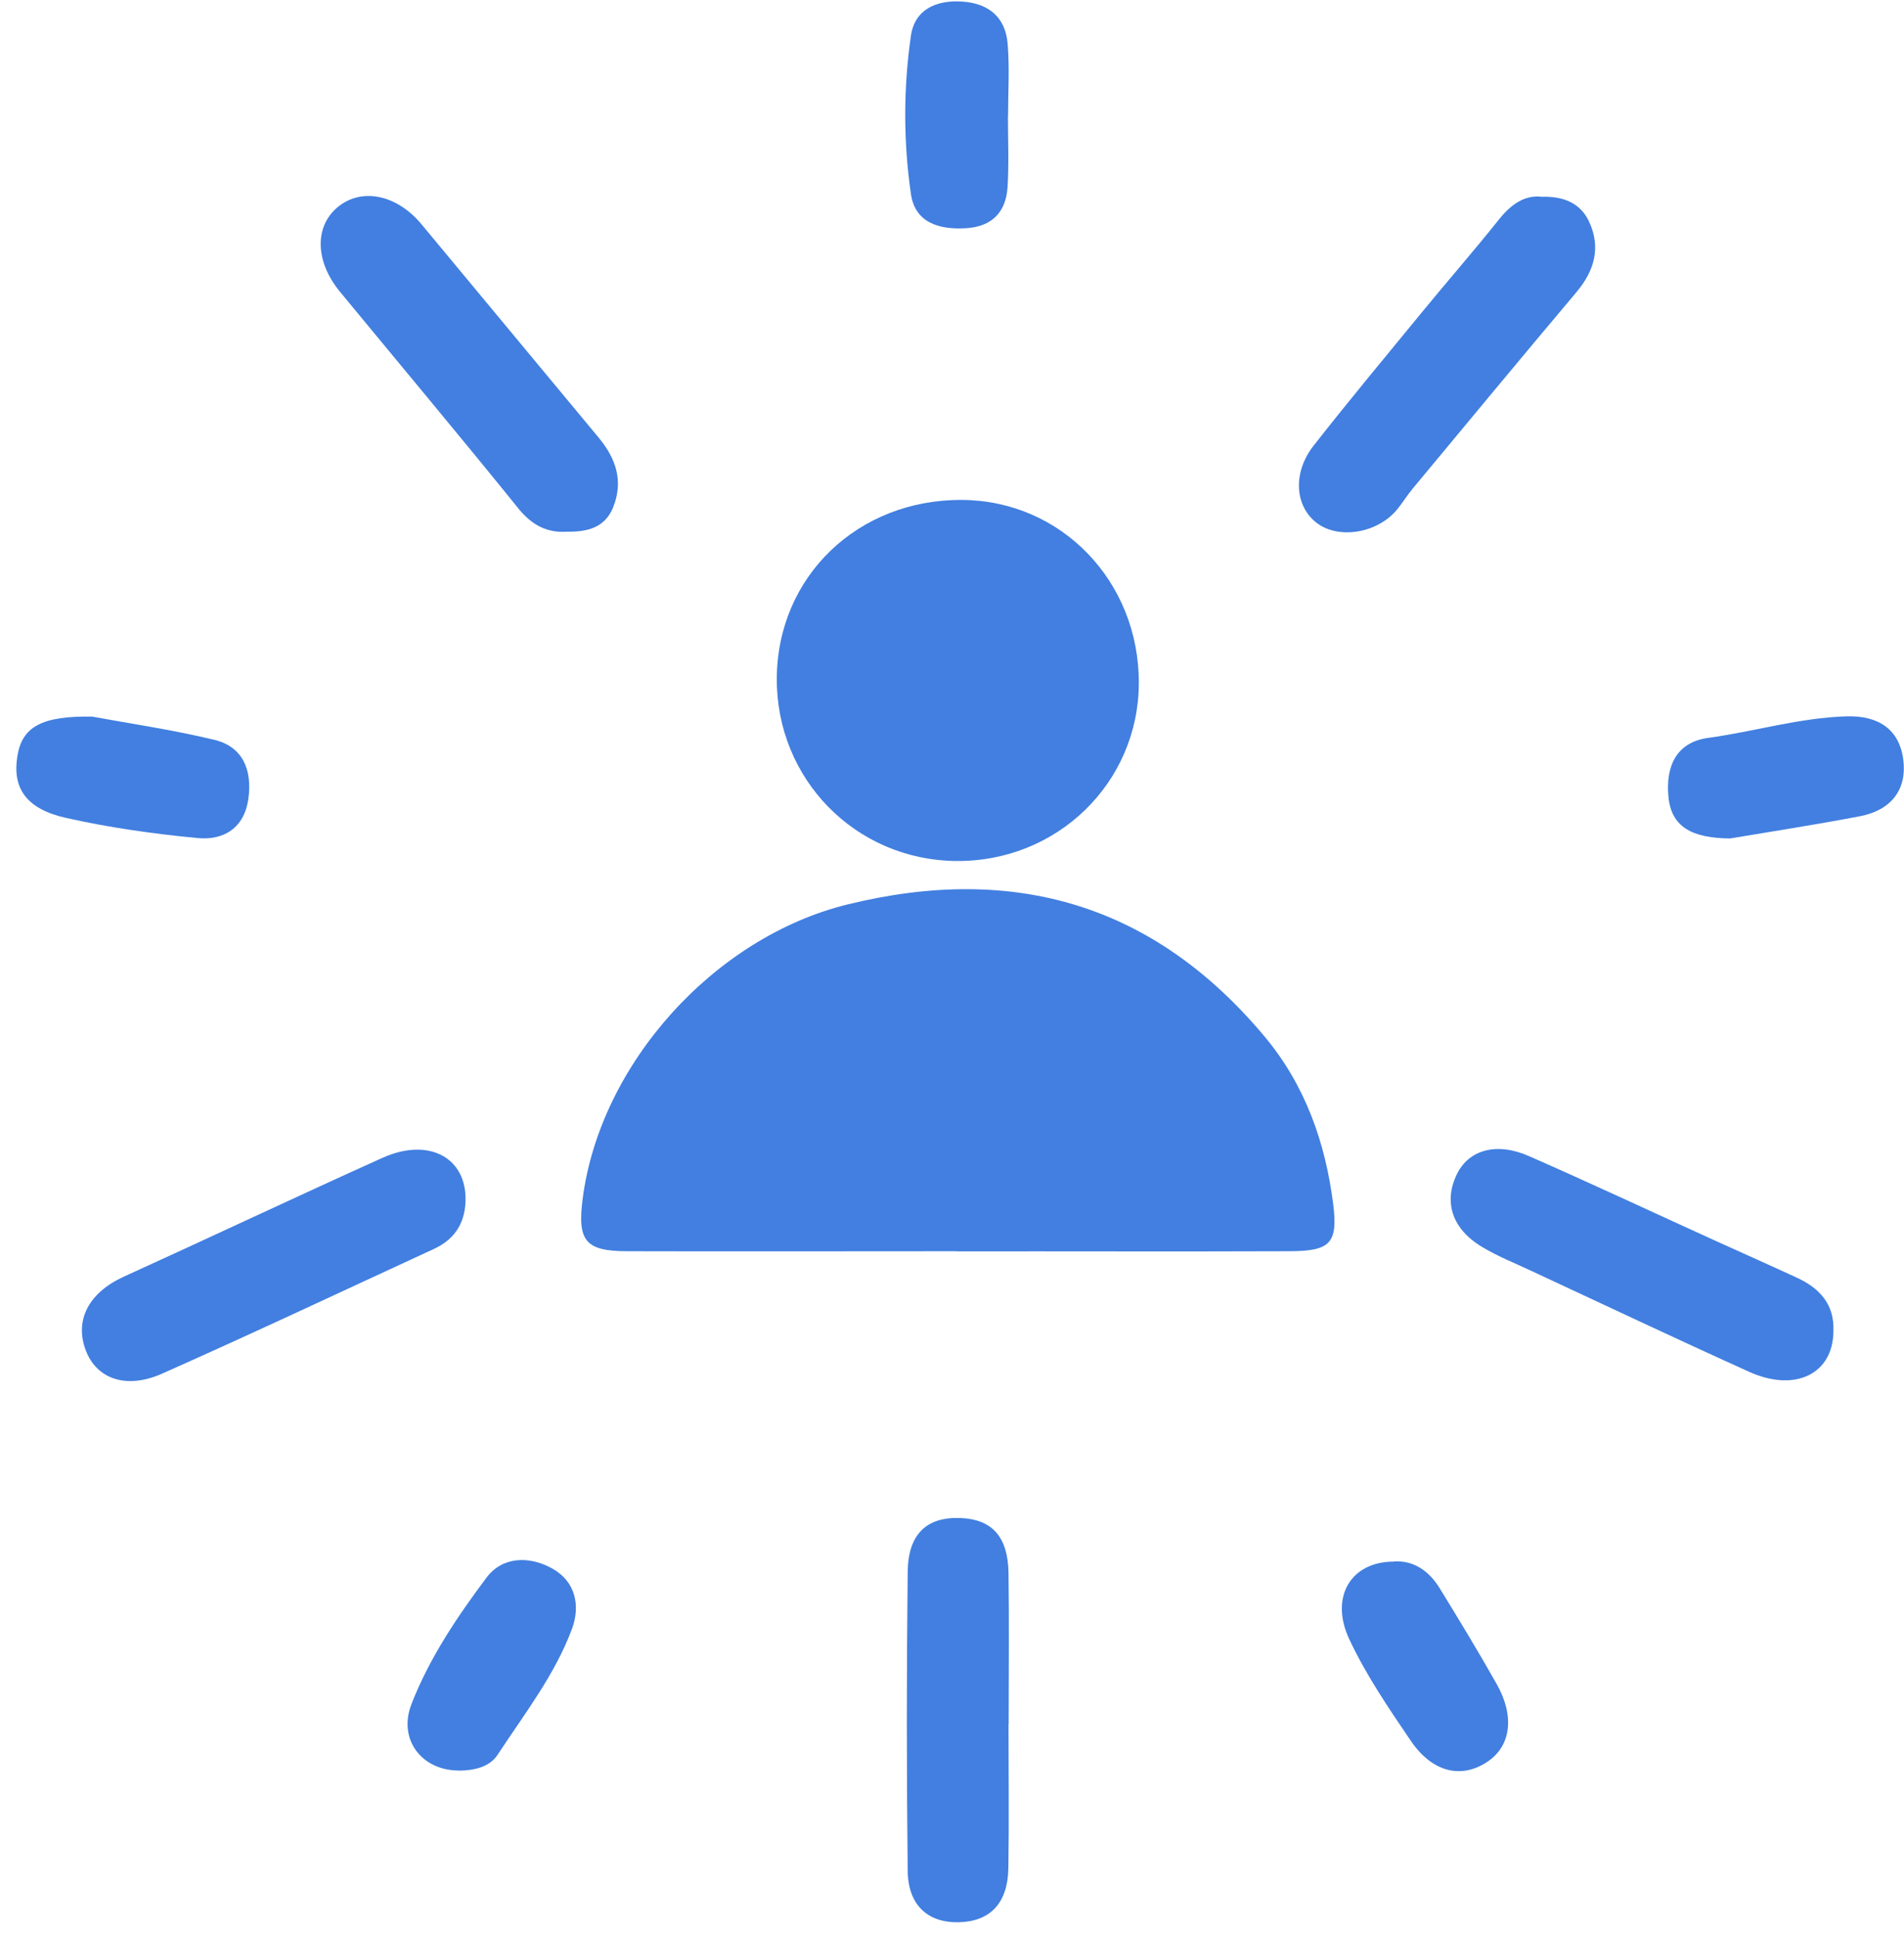
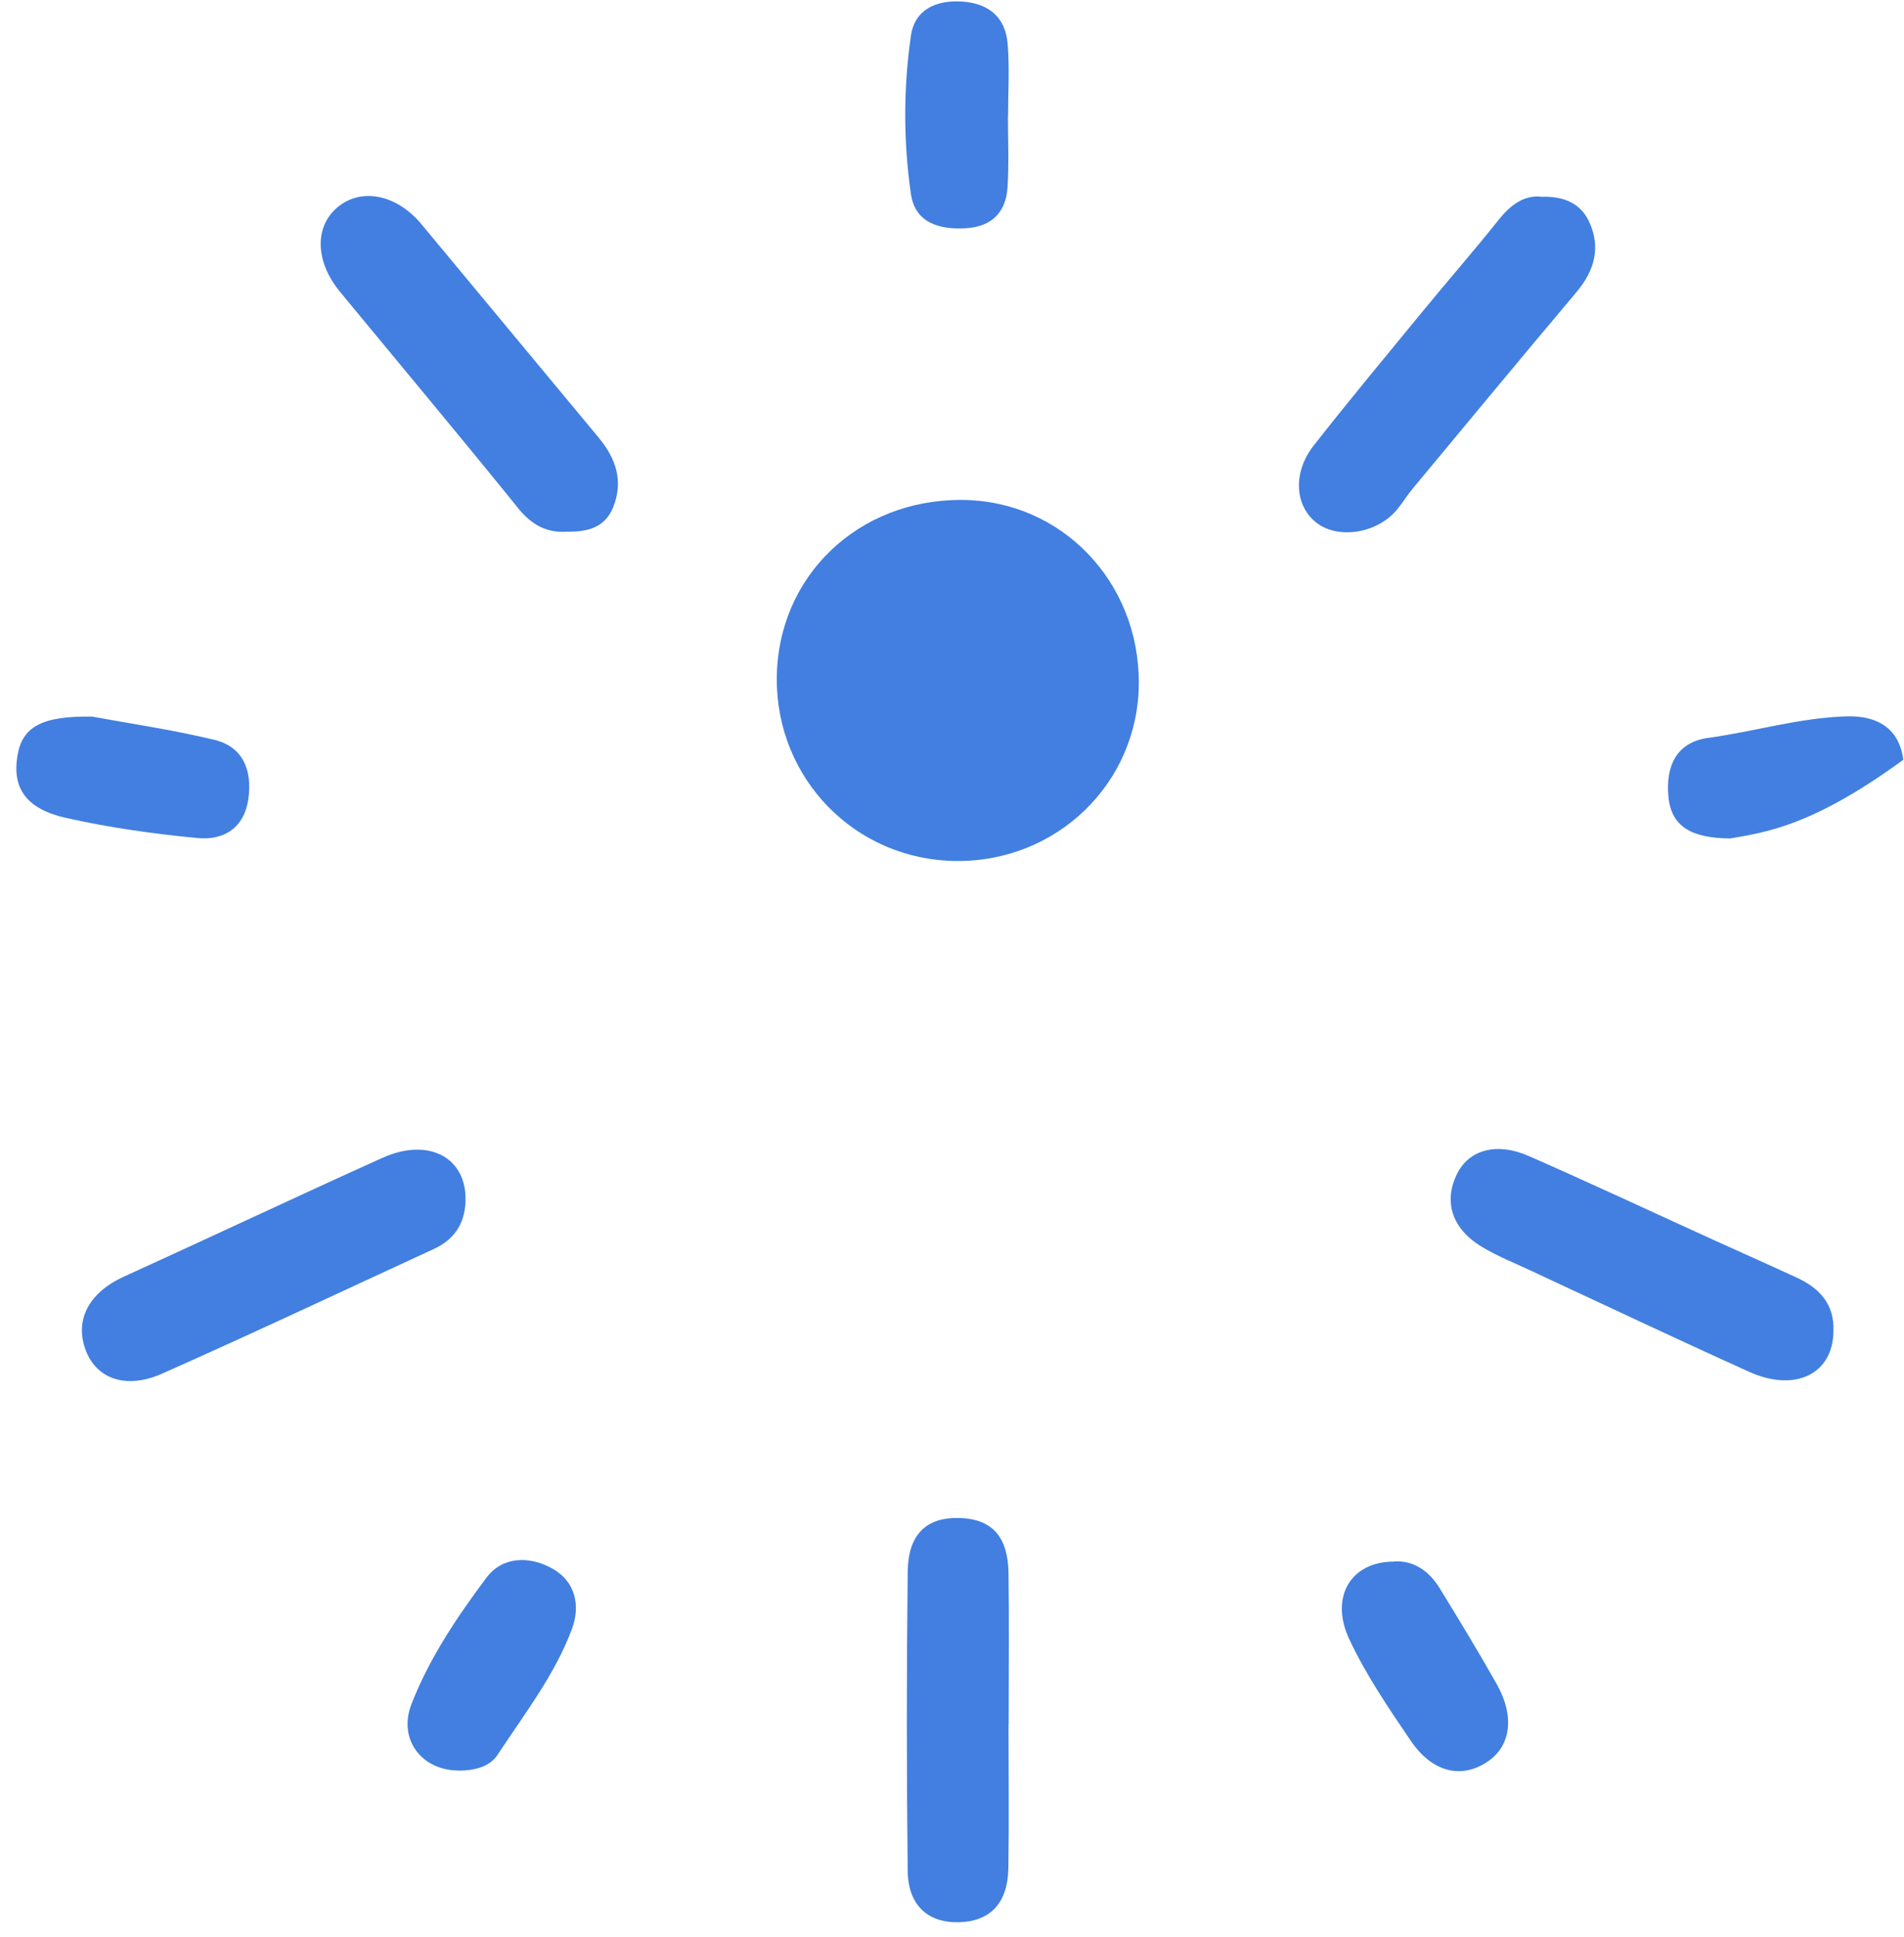
<svg xmlns="http://www.w3.org/2000/svg" width="116" height="118" viewBox="0 0 116 118" fill="none">
-   <path d="M58.28 76.22C51.6 76.22 44.911 76.238 38.232 76.22C35.659 76.22 35.165 75.596 35.5 73.01C36.575 64.77 43.546 57.084 51.635 55.096C61.787 52.599 70.308 55.078 77.059 63.16C79.526 66.115 80.76 69.633 81.227 73.379C81.526 75.78 80.998 76.211 78.548 76.22C71.789 76.246 65.039 76.22 58.28 76.229V76.22Z" fill="#427FE0" />
  <path d="M69.383 41.623C69.357 47.7 64.395 52.519 58.227 52.449C52.111 52.379 47.291 47.454 47.326 41.324C47.361 35.124 52.261 30.41 58.623 30.454C64.668 30.498 69.409 35.423 69.383 41.632V41.623Z" fill="#427FE0" />
  <path d="M28.362 72.913C28.397 74.373 27.789 75.455 26.441 76.079C20.924 78.621 15.426 81.215 9.874 83.678C7.68 84.654 5.882 83.986 5.23 82.271C4.516 80.406 5.424 78.735 7.547 77.768C12.808 75.376 18.034 72.905 23.304 70.53C26.027 69.308 28.291 70.433 28.362 72.913Z" fill="#427FE0" />
  <path d="M111.7 81.066C111.7 83.669 109.4 84.839 106.58 83.572C102.121 81.558 97.688 79.465 93.255 77.399C92.26 76.933 91.237 76.528 90.303 75.965C88.47 74.875 87.933 73.221 88.761 71.524C89.484 70.046 91.167 69.554 93.15 70.425C96.957 72.096 100.728 73.863 104.518 75.587C106.183 76.343 107.849 77.082 109.505 77.847C110.862 78.48 111.761 79.457 111.7 81.066Z" fill="#427FE0" />
  <path d="M34.531 32.389C33.359 32.468 32.425 32.011 31.596 30.991C28.009 26.55 24.344 22.179 20.713 17.773C19.215 15.961 19.144 13.851 20.528 12.655C21.991 11.397 24.167 11.837 25.683 13.666C29.279 18.002 32.874 22.328 36.478 26.664C37.536 27.939 38.003 29.329 37.342 30.938C36.839 32.134 35.808 32.407 34.539 32.389H34.531Z" fill="#427FE0" />
  <path d="M93.925 11.986C95.344 11.942 96.331 12.435 96.825 13.525C97.538 15.082 97.142 16.489 96.049 17.791C92.7 21.766 89.387 25.767 86.065 29.768C85.739 30.164 85.466 30.604 85.148 31C83.976 32.468 81.597 32.882 80.24 31.87C78.883 30.85 78.733 28.801 80.037 27.139C82.161 24.43 84.364 21.783 86.549 19.119C88.127 17.192 89.766 15.319 91.317 13.376C92.057 12.444 92.903 11.863 93.925 11.986Z" fill="#427FE0" />
  <path d="M61.443 105.03C61.443 107.959 61.479 110.879 61.434 113.807C61.399 115.927 60.333 117.043 58.438 117.096C56.544 117.149 55.319 116.067 55.301 113.957C55.231 107.889 55.231 101.82 55.301 95.744C55.328 93.431 56.473 92.393 58.518 92.472C60.43 92.551 61.408 93.598 61.443 95.814C61.487 98.883 61.452 101.961 61.452 105.03H61.443Z" fill="#427FE0" />
-   <path d="M105.408 51.077C103.116 51.051 101.812 50.409 101.645 48.5C101.486 46.706 102.103 45.211 104.086 44.947C106.906 44.56 109.655 43.716 112.519 43.637C114.396 43.584 115.718 44.393 115.956 46.284C116.194 48.166 115.154 49.371 113.312 49.723C110.51 50.259 107.69 50.69 105.399 51.077H105.408Z" fill="#427FE0" />
+   <path d="M105.408 51.077C103.116 51.051 101.812 50.409 101.645 48.5C101.486 46.706 102.103 45.211 104.086 44.947C106.906 44.56 109.655 43.716 112.519 43.637C114.396 43.584 115.718 44.393 115.956 46.284C110.51 50.259 107.69 50.69 105.399 51.077H105.408Z" fill="#427FE0" />
  <path d="M5.662 43.663C7.759 44.05 10.42 44.437 13.037 45.062C14.826 45.484 15.364 46.935 15.135 48.641C14.897 50.426 13.637 51.209 12.033 51.051C9.354 50.796 6.666 50.417 4.04 49.828C1.582 49.283 0.736 47.999 1.062 46.038C1.352 44.288 2.524 43.593 5.662 43.655V43.663Z" fill="#427FE0" />
  <path d="M27.939 107.853C25.71 107.853 24.22 105.971 25.075 103.79C26.159 101.011 27.851 98.487 29.64 96.104C30.6 94.82 32.231 94.759 33.649 95.55C35.095 96.359 35.35 97.845 34.857 99.2C33.817 102.014 31.949 104.406 30.31 106.904C29.816 107.651 28.864 107.853 27.948 107.862L27.939 107.853Z" fill="#427FE0" />
  <path d="M84.91 95.119C86.091 95.04 87.043 95.664 87.704 96.737C88.893 98.672 90.074 100.616 91.185 102.586C92.295 104.547 92.048 106.358 90.638 107.308C89.052 108.381 87.272 107.985 85.95 106.042C84.593 104.045 83.218 102.023 82.205 99.859C80.998 97.283 82.302 95.128 84.91 95.128V95.119Z" fill="#427FE0" />
  <path d="M61.408 7.053C61.408 8.512 61.478 9.981 61.382 11.432C61.276 12.945 60.412 13.815 58.835 13.903C57.196 14 55.742 13.56 55.495 11.802C55.037 8.618 55.037 5.382 55.495 2.189C55.724 0.571 57.046 -0.009 58.623 0.096C60.236 0.202 61.258 1.055 61.39 2.664C61.514 4.115 61.417 5.584 61.417 7.044L61.408 7.053Z" fill="#427FE0" />
</svg>